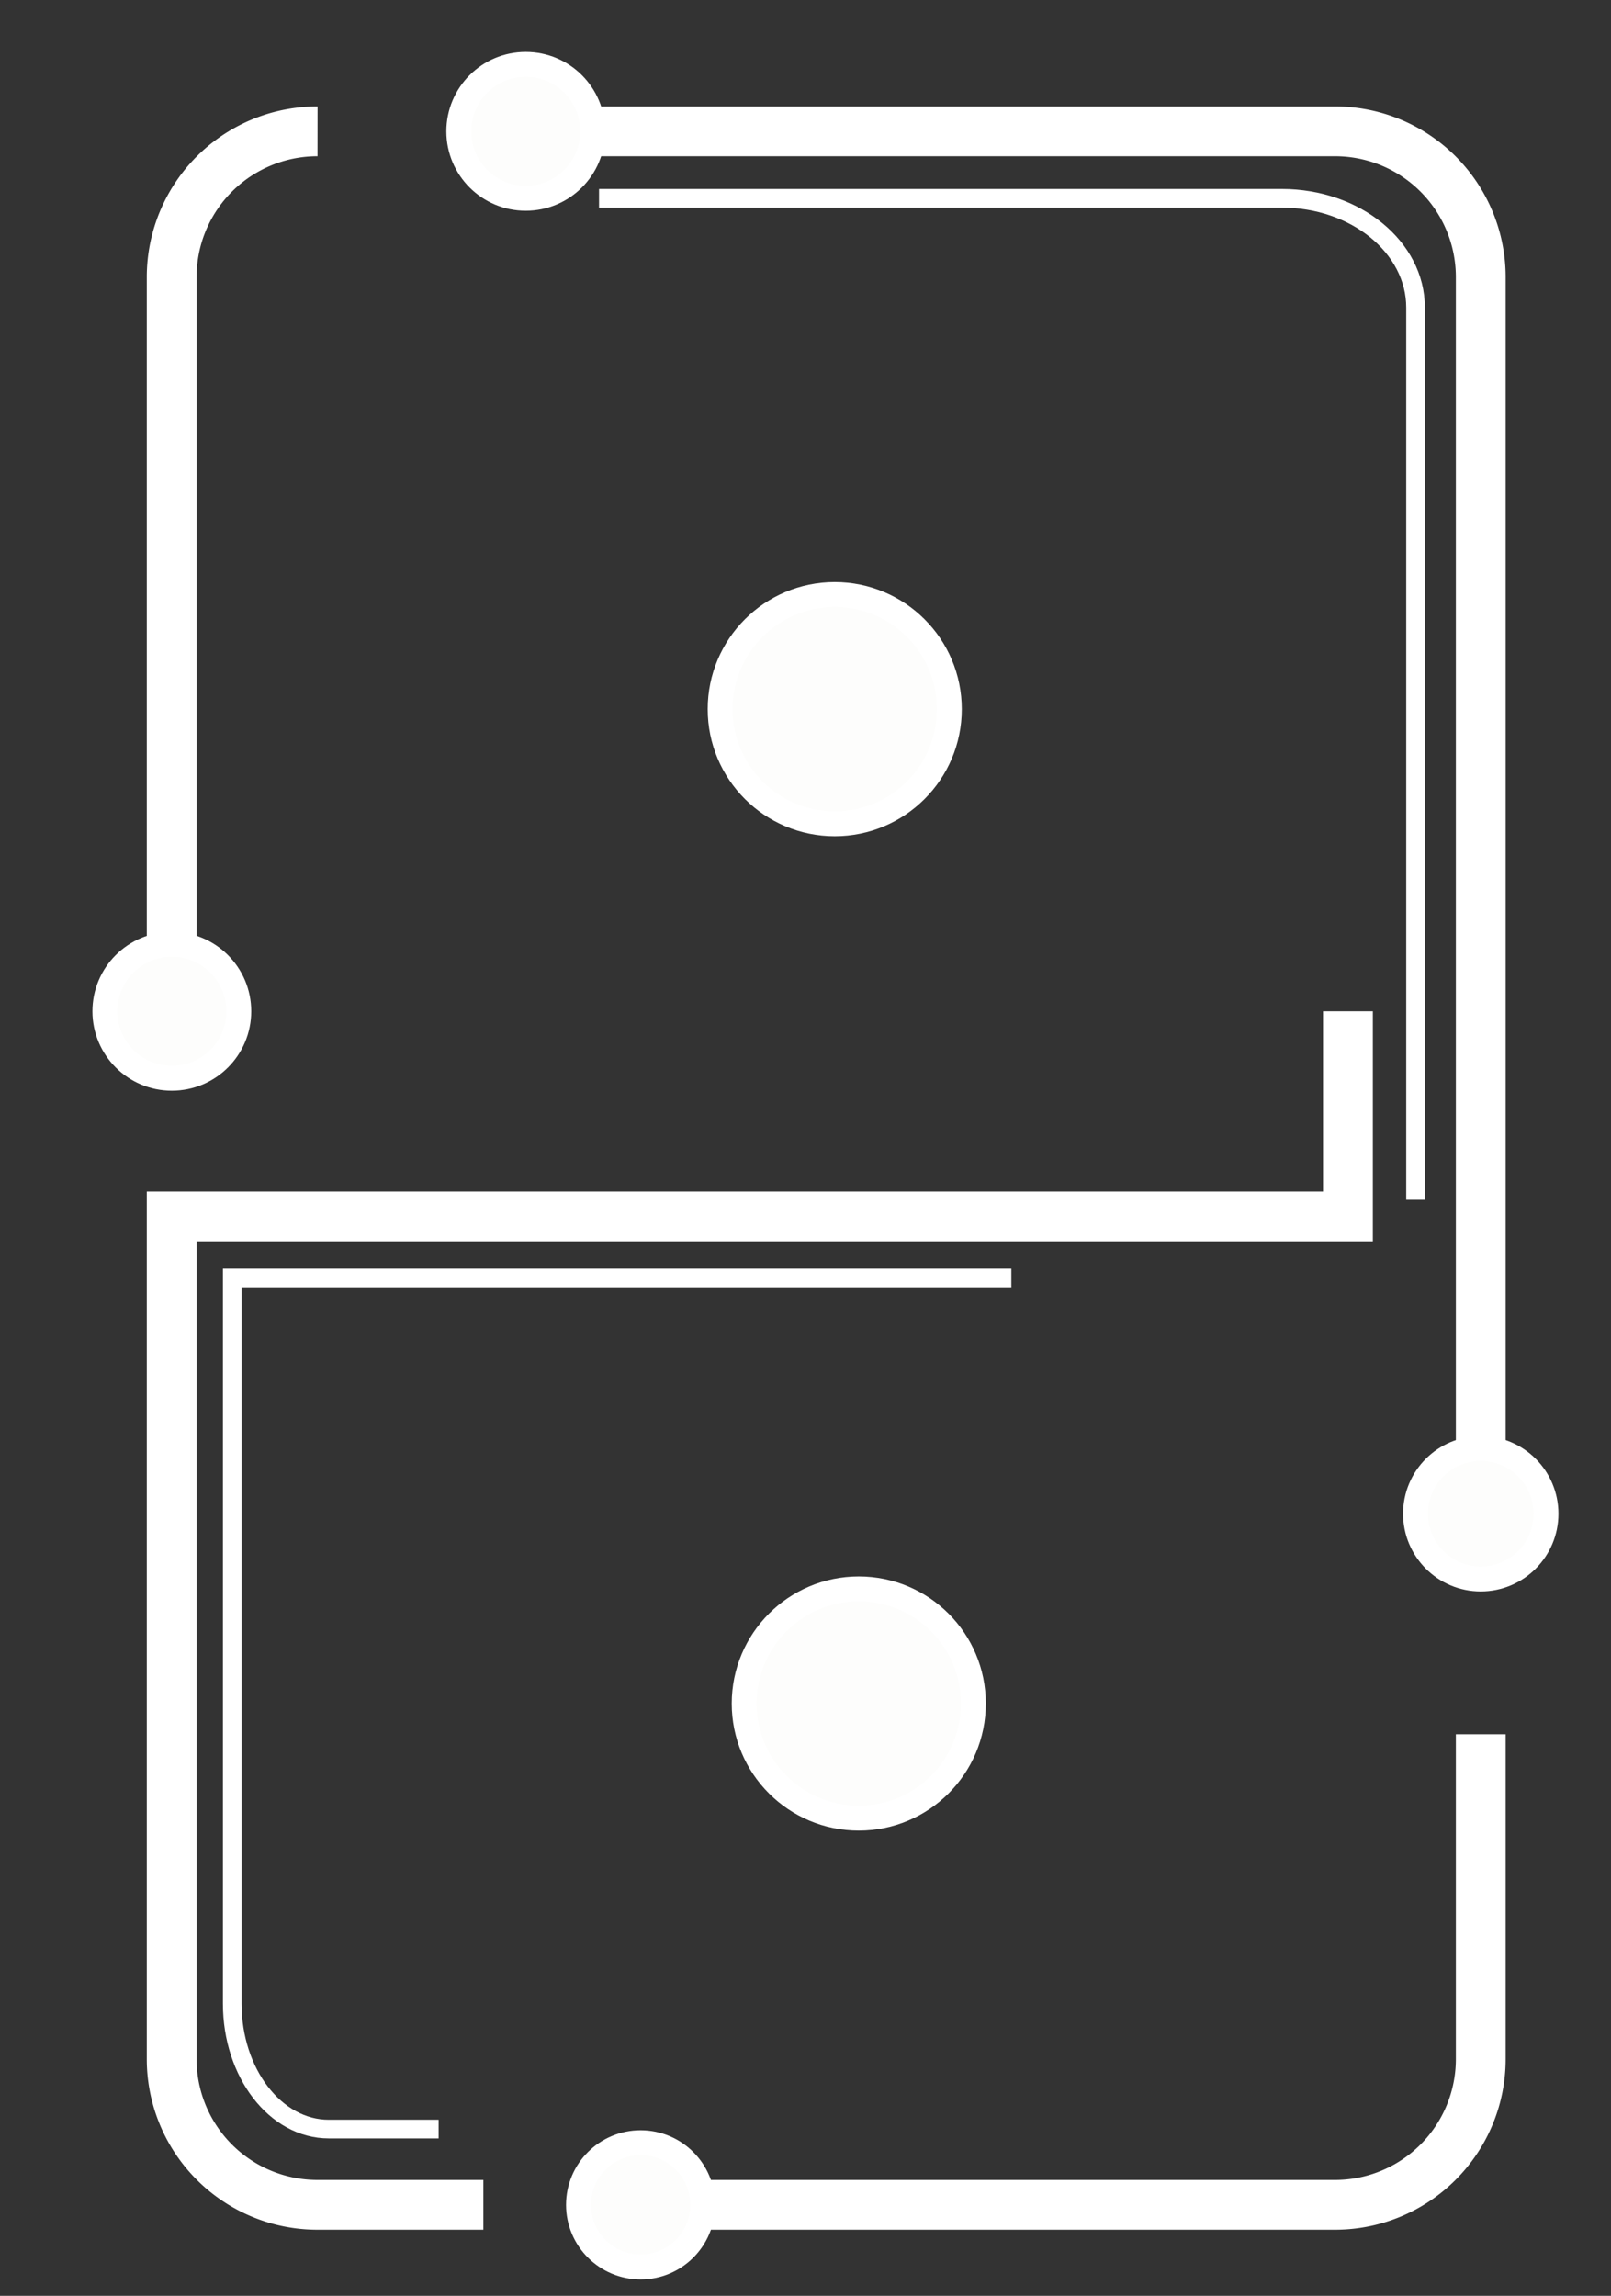
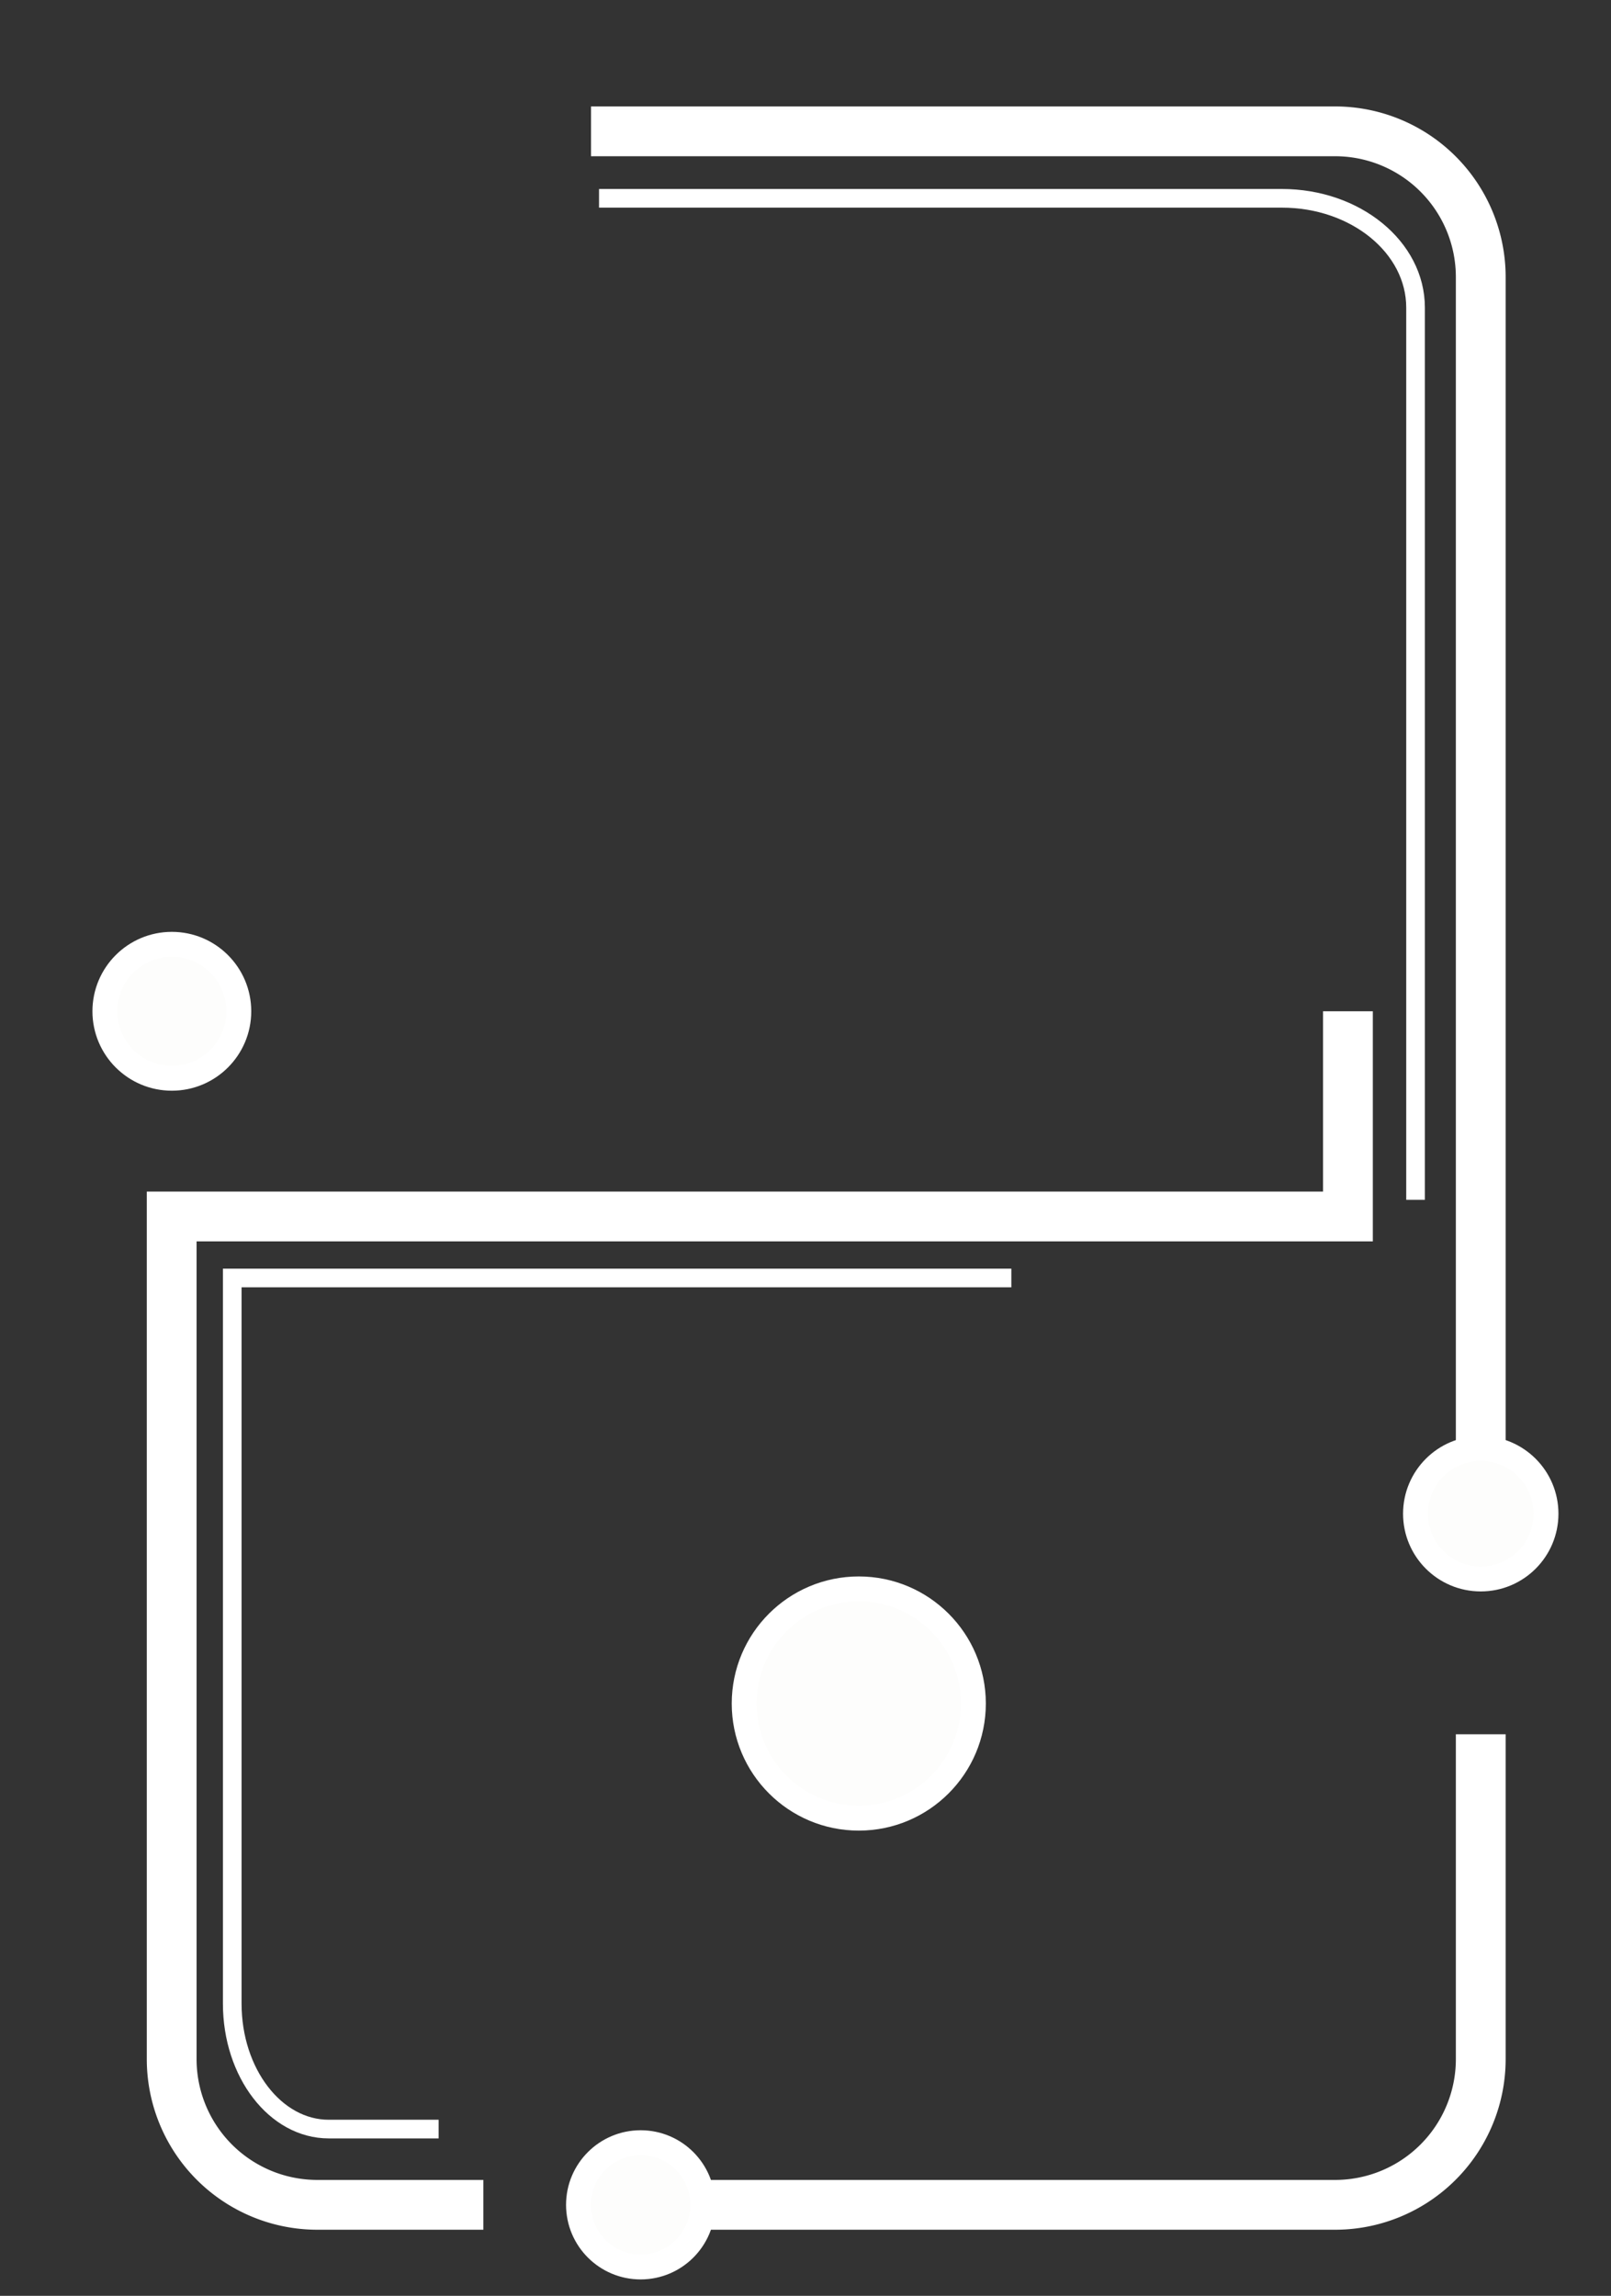
<svg xmlns="http://www.w3.org/2000/svg" viewBox="0 0 412.87 588.21">
  <rect x="0" y="0" width="412.87" height="588.21" fill="#333333" stroke="none" />
  <defs>
    <style>.cls-1,.cls-2{fill:none;}.cls-1,.cls-2,.cls-3{stroke:#fff;stroke-miterlimit:10;}.cls-1{stroke-width:12.76px;}.cls-2{stroke-width:4.78px;}.cls-3{fill:#fdfdfc;stroke-width:6.38px;}</style>
  </defs>
  <g id="Capa_6" data-name="Capa 6">
-     <path class="cls-1" d="M44,243.36V71A37.34,37.34,0,0,1,81.38,33.65" />
    <path class="cls-1" d="M123.88,564.9H81.38A37.34,37.34,0,0,1,44,527.56V311.67H345.45V259.1" />
    <path class="cls-2" d="M112.41,545.49H84.25c-13.66,0-24.73-14.39-24.73-32.15V327.43H259.19" />
    <path class="cls-1" d="M379.49,444.34v83.22a37.34,37.34,0,0,1-37.34,37.34H179.27" />
    <path class="cls-1" d="M151.47,33.65H342.15A37.34,37.34,0,0,1,379.49,71V375.71" />
    <path class="cls-2" d="M153.52,50.81h175c18.92,0,34.26,12.55,34.26,28v228.6" />
    <circle class="cls-3" cx="379.49" cy="387.83" r="16.72" />
    <circle class="cls-3" cx="164.18" cy="564.9" r="15.92" />
-     <circle class="cls-3" cx="134.74" cy="33.65" r="17.16" />
    <circle class="cls-3" cx="44.04" cy="259.1" r="17.16" />
-     <circle class="cls-3" cx="213.93" cy="181.69" r="29.37" />
    <circle class="cls-3" cx="220.09" cy="436.46" r="29.37" />
  </g>
</svg>